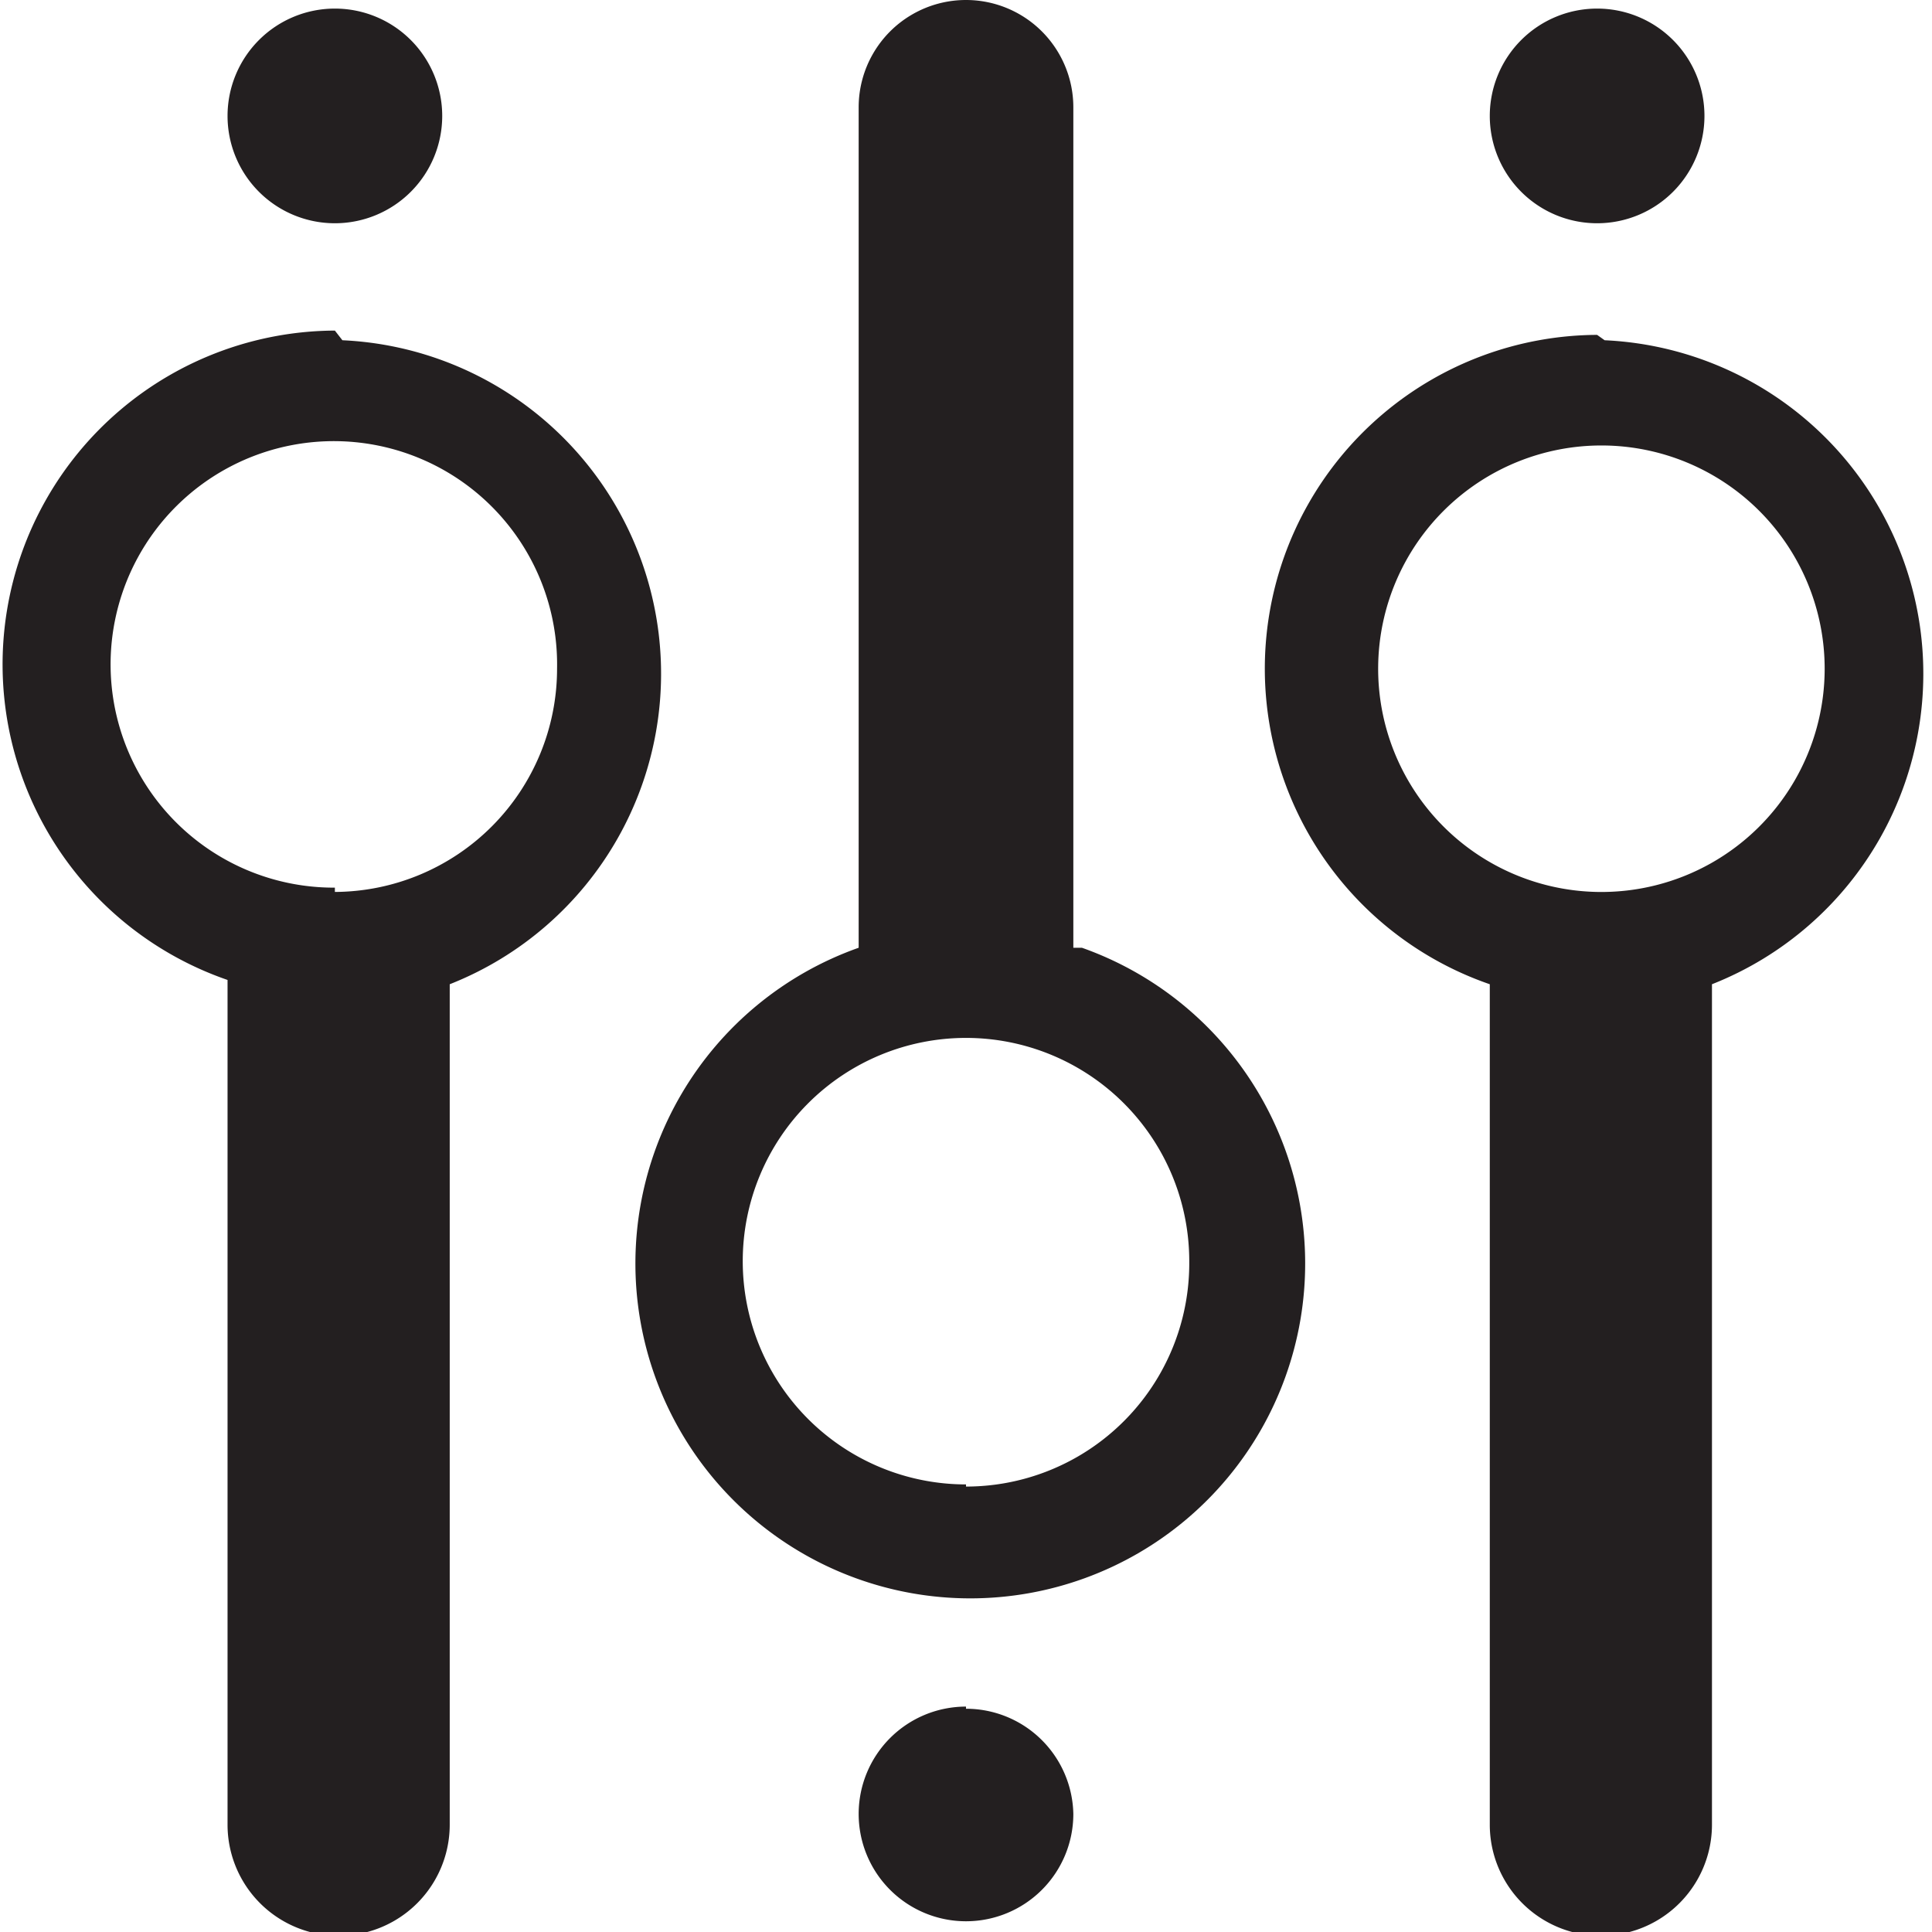
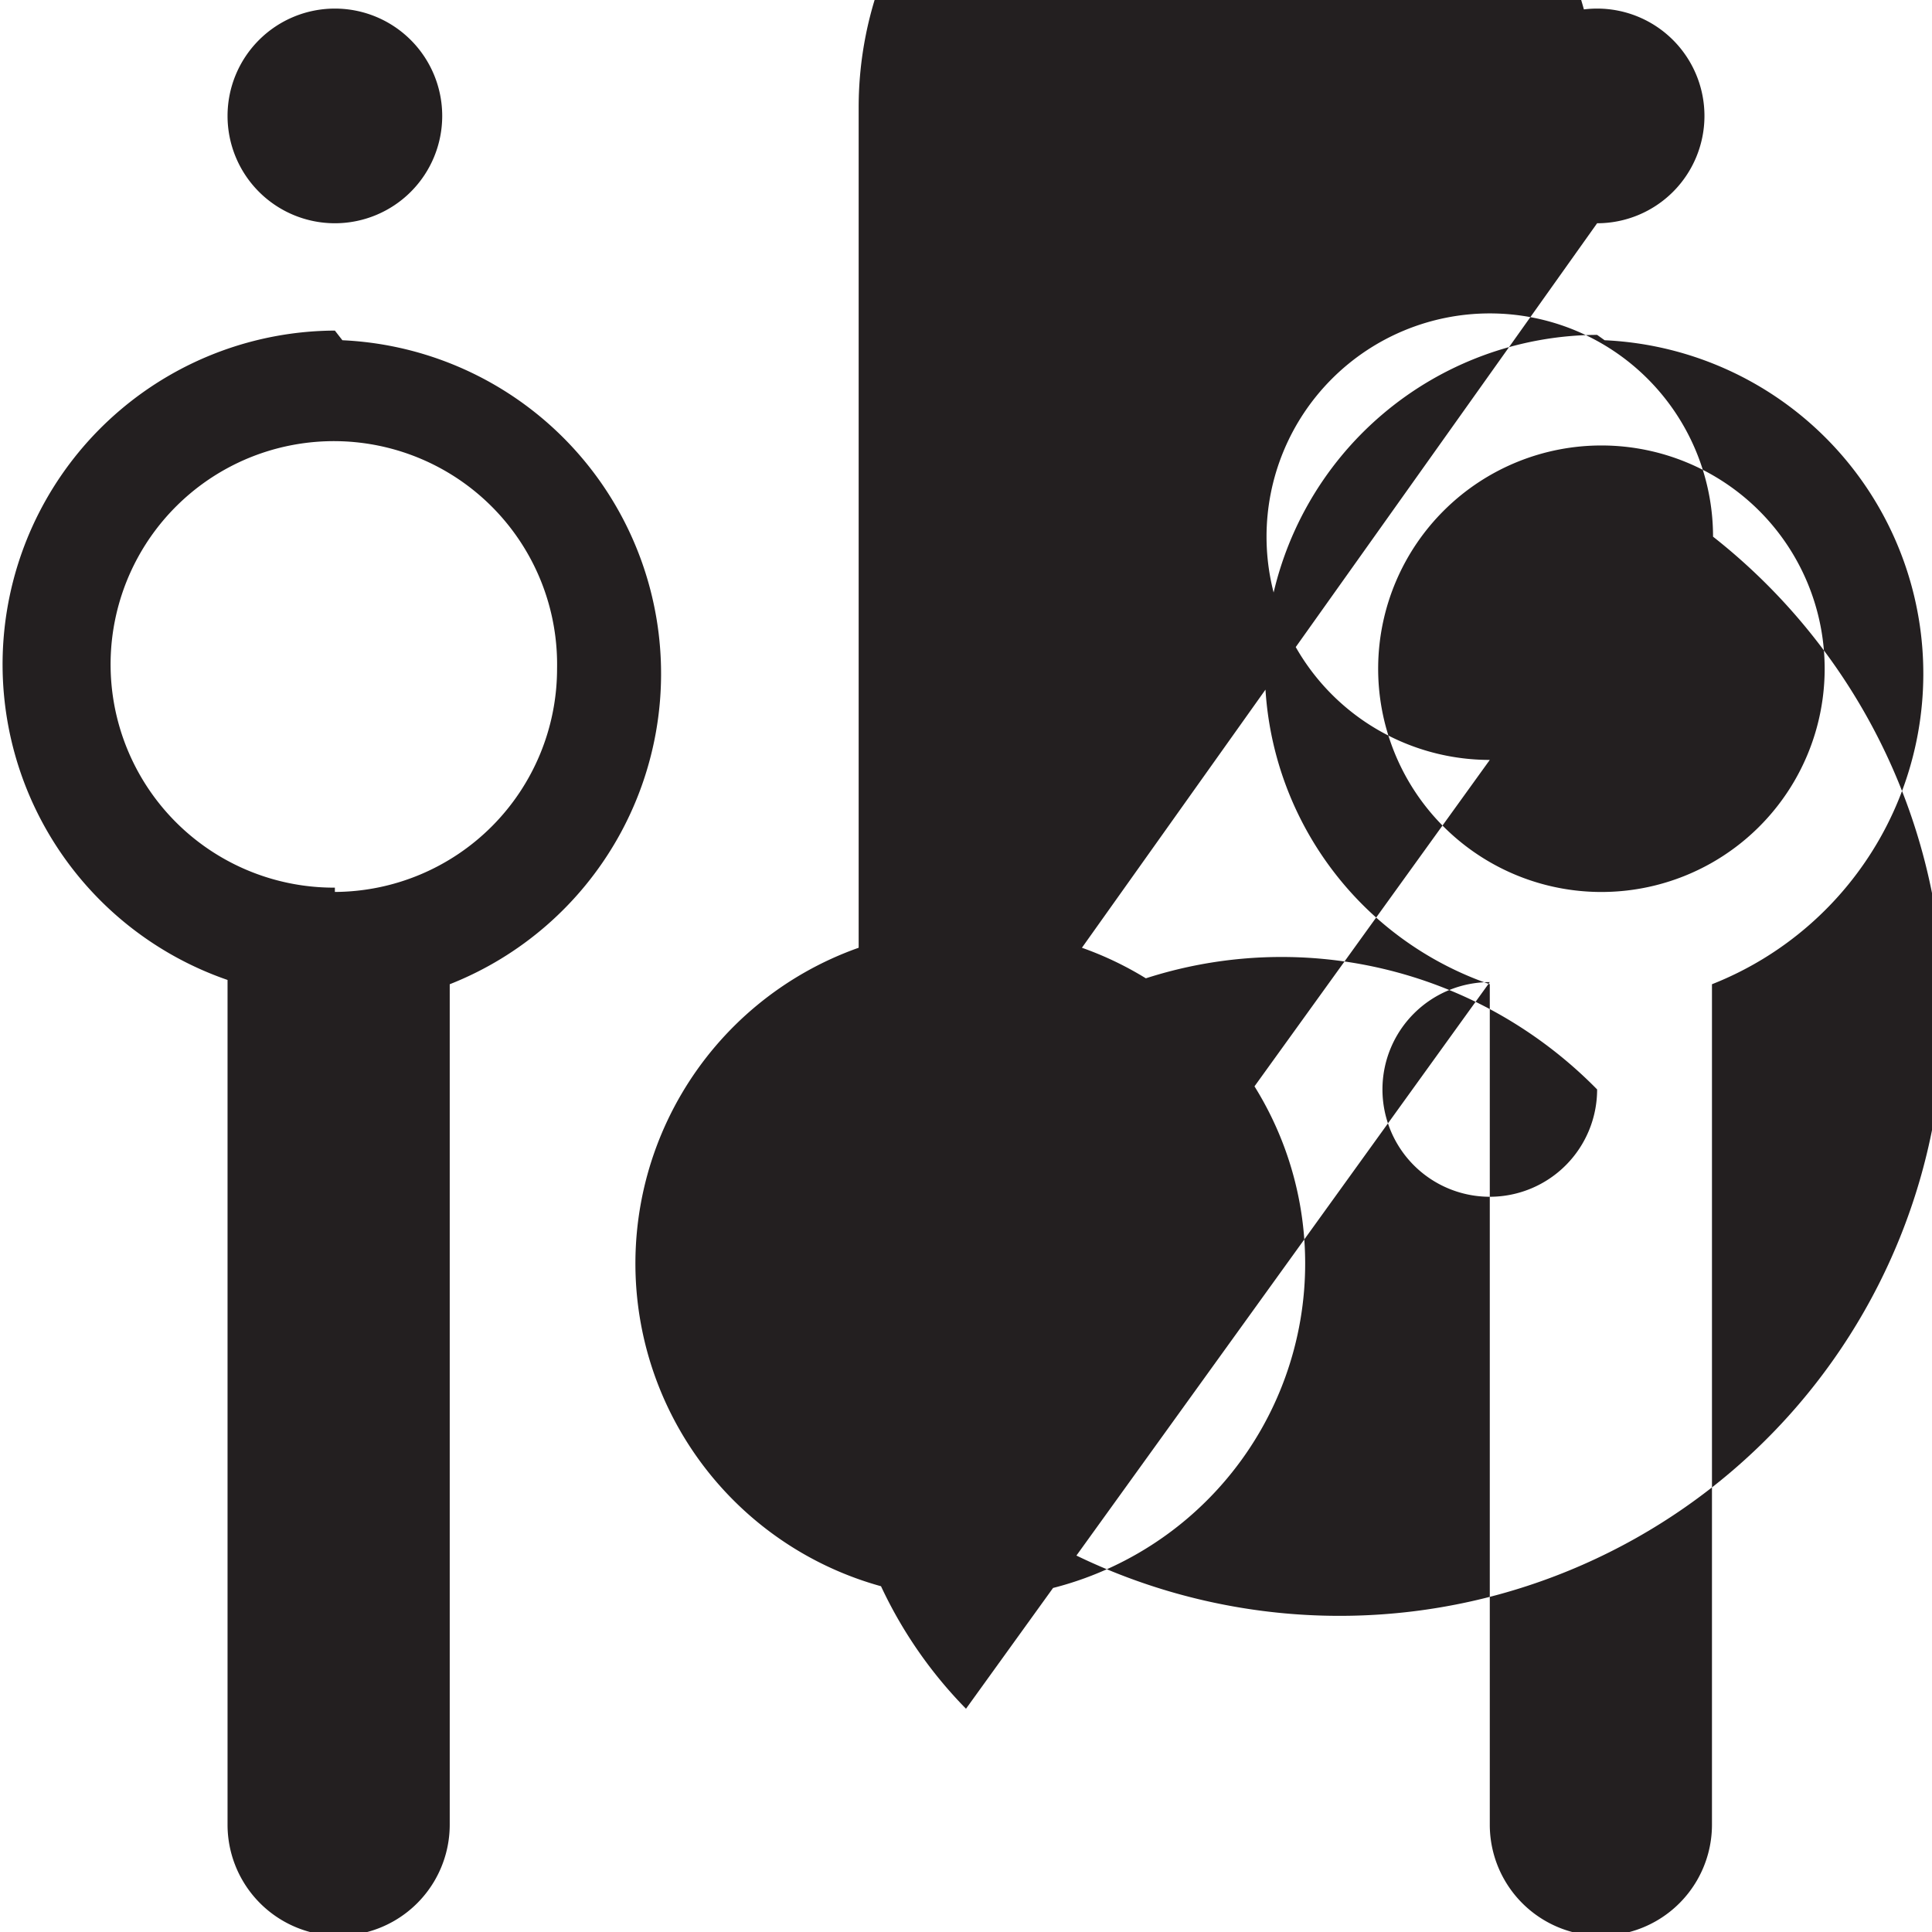
<svg xmlns="http://www.w3.org/2000/svg" viewBox="0 0 18 18">
  <defs>
    <style>.cls-1{fill:#231f20;}</style>
  </defs>
  <title>Asset 30</title>
  <g id="Layer_2" data-name="Layer 2">
    <g id="Layer_1-2" data-name="Layer 1">
-       <path class="cls-1" d="M3.12,2.08a1,1,0,1,0-1-1A1,1,0,0,0,3.12,2.08Zm0,1a3.11,3.11,0,0,0-1,6.05V17a1,1,0,1,0,2.07,0V9.17a3.11,3.11,0,0,0-1-6Zm0,5.19A2.08,2.08,0,1,1,5.19,6.23,2.08,2.08,0,0,1,3.12,8.31ZM14.88,3.12a3.11,3.11,0,0,0-1,6.05V17a1,1,0,1,0,2.07,0V9.17a3.11,3.11,0,0,0-1-6Zm0,5.19A2.08,2.08,0,1,1,17,6.23,2.08,2.08,0,0,1,14.88,8.31Zm0-6.23a1,1,0,1,0-1-1A1,1,0,0,0,14.88,2.08ZM10,8.83V1A1,1,0,0,0,8,1V8.83a3.12,3.12,0,1,0,2.08,0Zm-1,5a2.08,2.08,0,1,1,2.08-2.08A2.08,2.08,0,0,1,9,13.85Zm0,2.07a1,1,0,1,0,1,1A1,1,0,0,0,9,15.92Z" />
+       <path class="cls-1" d="M3.12,2.08a1,1,0,1,0-1-1A1,1,0,0,0,3.12,2.08Zm0,1a3.11,3.11,0,0,0-1,6.05V17a1,1,0,1,0,2.07,0V9.17a3.11,3.11,0,0,0-1-6Zm0,5.19A2.08,2.08,0,1,1,5.19,6.23,2.08,2.08,0,0,1,3.12,8.31ZM14.88,3.12a3.11,3.11,0,0,0-1,6.05V17a1,1,0,1,0,2.07,0V9.17a3.11,3.11,0,0,0-1-6Zm0,5.19A2.08,2.08,0,1,1,17,6.23,2.08,2.08,0,0,1,14.88,8.31Zm0-6.23a1,1,0,1,0-1-1A1,1,0,0,0,14.88,2.08ZV1A1,1,0,0,0,8,1V8.83a3.12,3.12,0,1,0,2.08,0Zm-1,5a2.08,2.08,0,1,1,2.08-2.08A2.08,2.08,0,0,1,9,13.85Zm0,2.07a1,1,0,1,0,1,1A1,1,0,0,0,9,15.92Z" />
    </g>
  </g>
</svg>